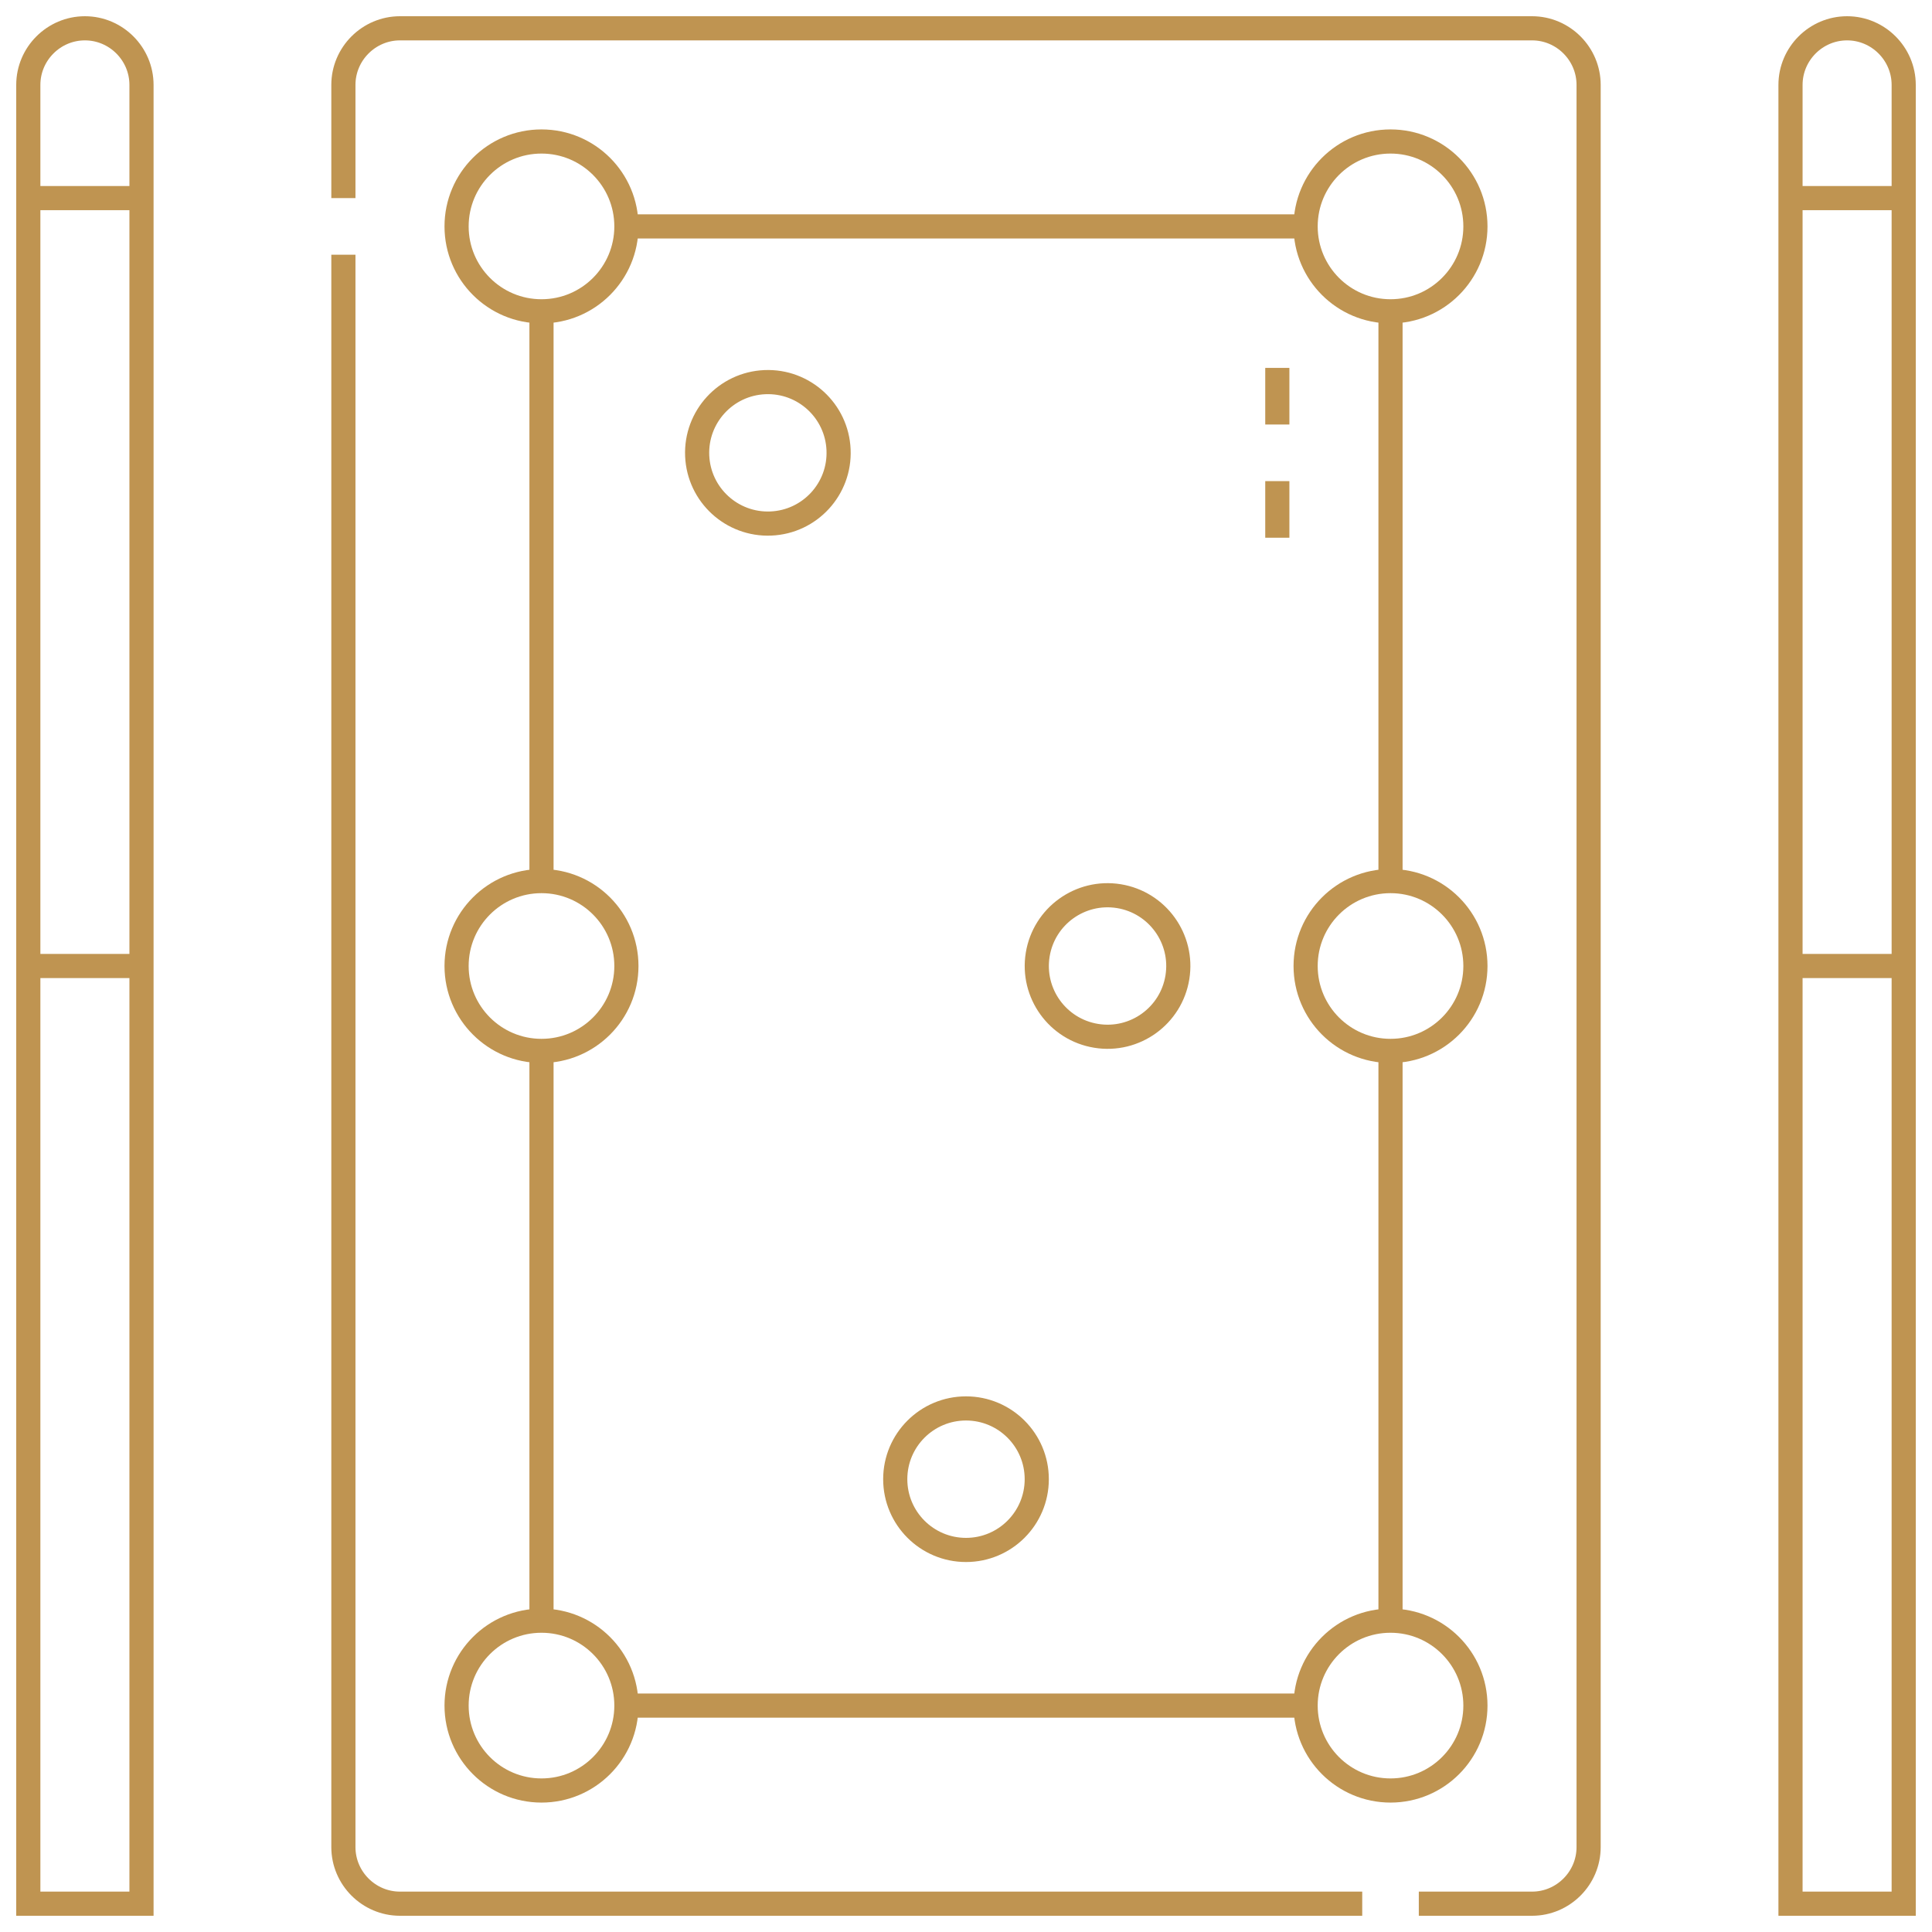
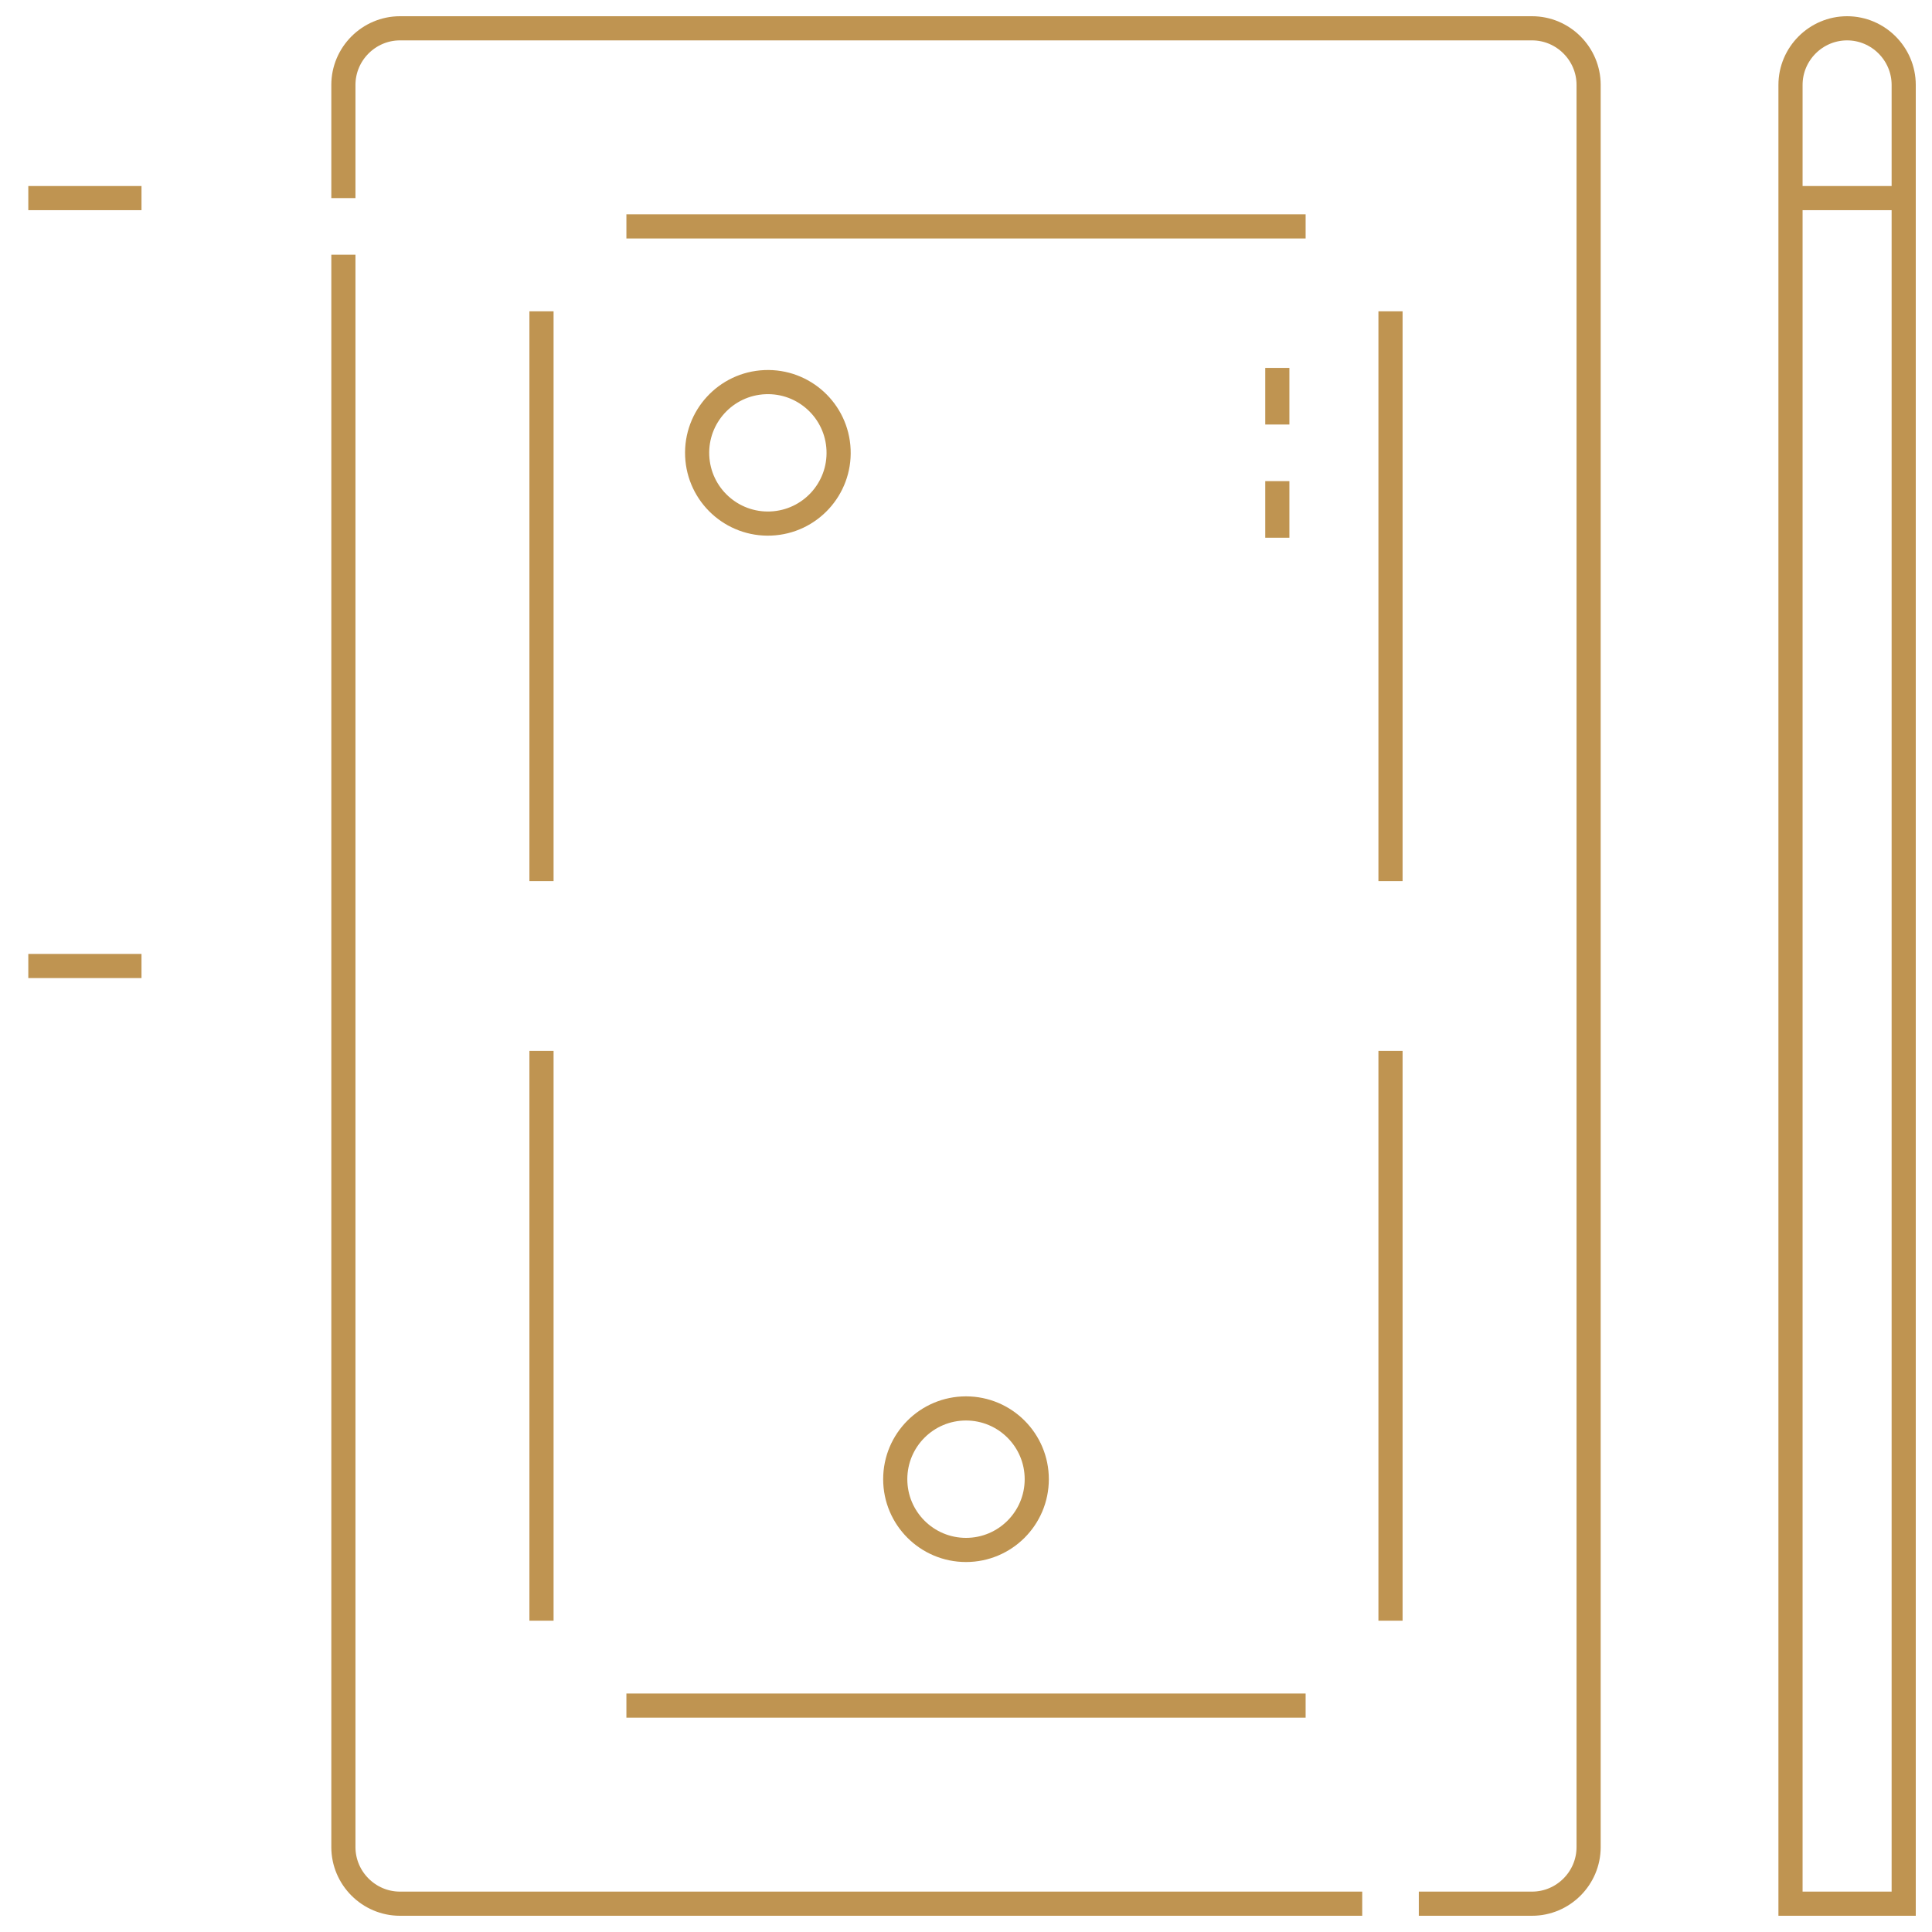
<svg xmlns="http://www.w3.org/2000/svg" width="80" height="80" viewBox="0 0 80 80" fill="none">
  <g clip-path="url(#clip0_312_1521)">
    <path d="M56.407 78.828H16.562C15.274 78.828 14.219 77.773 14.219 76.484V10.547M14.219 8.203V3.516C14.219 2.227 15.274 1.172 16.563 1.172H63.438C64.727 1.172 65.781 2.227 65.781 3.516V76.484C65.781 77.773 64.727 78.828 63.438 78.828H58.75" stroke="#BF9451" stroke-miterlimit="22.926" />
-     <path fill-rule="evenodd" clip-rule="evenodd" d="M22.422 5.859C24.364 5.859 25.938 7.433 25.938 9.375C25.938 11.317 24.364 12.891 22.422 12.891C20.48 12.891 18.906 11.317 18.906 9.375C18.906 7.433 20.48 5.859 22.422 5.859ZM22.422 36.484C24.364 36.484 25.938 38.058 25.938 40C25.938 41.942 24.364 43.516 22.422 43.516C20.48 43.516 18.906 41.942 18.906 40C18.906 38.058 20.48 36.484 22.422 36.484ZM57.578 36.484C59.52 36.484 61.094 38.058 61.094 40C61.094 41.942 59.52 43.516 57.578 43.516C55.637 43.516 54.063 41.942 54.063 40C54.063 38.058 55.637 36.484 57.578 36.484ZM22.422 67.109C24.364 67.109 25.938 68.683 25.938 70.625C25.938 72.567 24.364 74.141 22.422 74.141C20.48 74.141 18.906 72.567 18.906 70.625C18.906 68.683 20.48 67.109 22.422 67.109ZM57.578 67.109C59.52 67.109 61.094 68.683 61.094 70.625C61.094 72.567 59.52 74.141 57.578 74.141C55.637 74.141 54.063 72.567 54.063 70.625C54.063 68.683 55.637 67.109 57.578 67.109ZM57.578 5.859C59.52 5.859 61.094 7.433 61.094 9.375C61.094 11.317 59.52 12.891 57.578 12.891C55.637 12.891 54.063 11.317 54.063 9.375C54.063 7.433 55.637 5.859 57.578 5.859Z" stroke="#BF9451" stroke-miterlimit="22.926" />
    <path d="M57.578 12.891V36.484M57.578 43.516V67.109M25.938 70.625H54.063M22.422 12.891V36.484M22.422 43.516V67.109M25.938 9.375H54.063" stroke="#BF9451" stroke-miterlimit="22.926" />
    <path d="M31.92 21.678C33.537 21.61 34.792 20.244 34.723 18.627C34.655 17.01 33.289 15.755 31.672 15.824C30.056 15.892 28.801 17.258 28.869 18.875C28.938 20.491 30.303 21.746 31.92 21.678Z" stroke="#BF9451" stroke-miterlimit="22.926" />
-     <path d="M48.753 40.47C49.012 38.873 47.928 37.368 46.331 37.108C44.733 36.849 43.228 37.934 42.969 39.531C42.71 41.128 43.795 42.633 45.392 42.892C46.989 43.151 48.494 42.067 48.753 40.47Z" stroke="#BF9451" stroke-miterlimit="22.926" />
    <path d="M40 64.18C41.618 64.18 42.93 62.868 42.93 61.25C42.93 59.632 41.618 58.32 40 58.32C38.382 58.32 37.07 59.632 37.07 61.25C37.07 62.868 38.382 64.18 40 64.18Z" stroke="#BF9451" stroke-miterlimit="22.926" />
    <path d="M52.891 17.578V15.234M52.891 22.266V19.922" stroke="#BF9451" stroke-miterlimit="22.926" />
    <path fill-rule="evenodd" clip-rule="evenodd" d="M76.484 1.172C77.773 1.172 78.828 2.227 78.828 3.516V78.828H74.141V3.516C74.141 2.226 75.195 1.172 76.484 1.172Z" stroke="#BF9451" stroke-miterlimit="22.926" />
    <path d="M74.141 8.203H78.828" stroke="#BF9451" stroke-miterlimit="22.926" />
-     <path d="M74.141 40H78.828" stroke="#BF9451" stroke-miterlimit="22.926" />
-     <path fill-rule="evenodd" clip-rule="evenodd" d="M3.516 1.172C4.805 1.172 5.859 2.227 5.859 3.516V78.828H1.172V3.516C1.172 2.226 2.227 1.172 3.516 1.172Z" stroke="#BF9451" stroke-miterlimit="22.926" />
    <path d="M1.172 8.203H5.859" stroke="#BF9451" stroke-miterlimit="22.926" />
    <path d="M1.172 40H5.859" stroke="#BF9451" stroke-miterlimit="22.926" />
  </g>
  <defs>
    <clipPath id="clip0_312_1521">
      <rect width="80" height="80" fill="white" />
    </clipPath>
  </defs>
</svg>